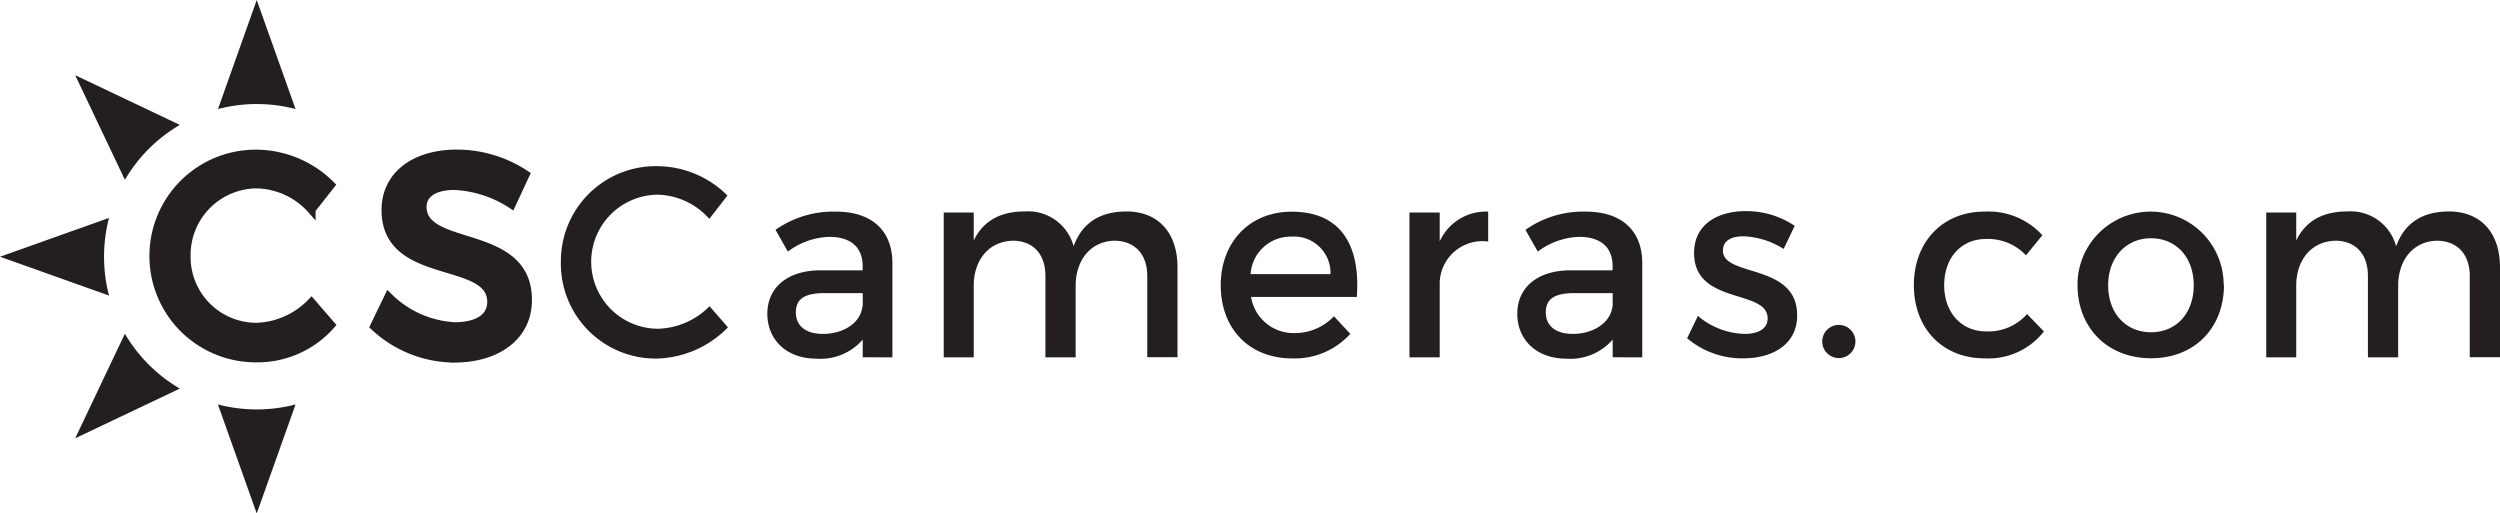
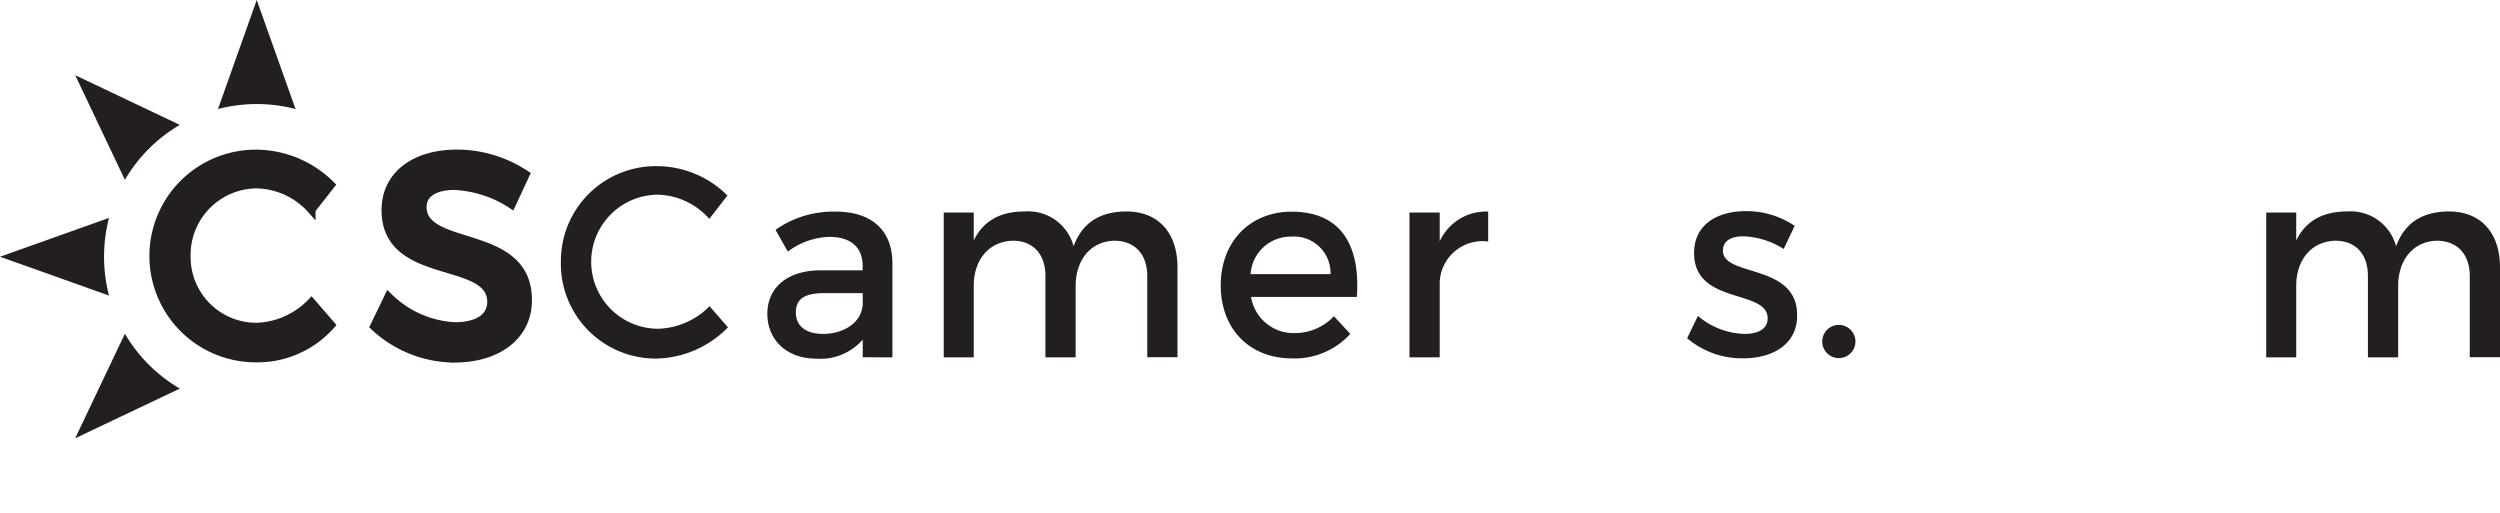
<svg xmlns="http://www.w3.org/2000/svg" viewBox="0 0 305.86 62.82">
  <defs>
    <style>
      .cls-1, .cls-2 {
        fill: #231f20;
      }

      .cls-2 {
        stroke: #231f20;
        stroke-miterlimit: 10;
        stroke-width: 1.02px;
      }
    </style>
  </defs>
  <title>Black Logotype</title>
  <g id="Layer_2" data-name="Layer 2">
    <g id="Layer_1-2" data-name="Layer 1">
      <g id="_Grp_BlkLogo" data-name="&lt;Grp&gt; BlkLogo">
        <g>
          <g>
            <path class="cls-1" d="M227,41.78a2,2,0,1,1-4.06,0,2,2,0,1,1,4.06,0Z" />
-             <path class="cls-1" d="M242.95,29.24c-3,0-5.09,2.29-5.09,5.65s2.13,5.65,5.09,5.65A6.29,6.29,0,0,0,248,38.42l2.06,2.13a8.6,8.6,0,0,1-7.28,3.29c-5.09,0-8.63-3.63-8.63-8.95s3.54-9,8.63-9a8.9,8.9,0,0,1,7.09,2.89l-2,2.46A6.36,6.36,0,0,0,242.95,29.24Z" />
-             <path class="cls-1" d="M272.09,34.83c0,5.35-3.64,9-8.92,9s-9-3.66-9-9a8.94,8.94,0,1,1,17.88,0Zm-14.17.07c0,3.43,2.16,5.75,5.25,5.75s5.22-2.33,5.22-5.75-2.16-5.75-5.22-5.75S257.92,31.51,257.92,34.9Z" />
            <path class="cls-1" d="M305.86,32.7v11h-3.7V33.77c0-2.69-1.55-4.32-4.06-4.32-2.93.1-4.7,2.43-4.7,5.52v8.75h-3.7V33.77c0-2.69-1.51-4.32-4-4.32-3,.1-4.77,2.43-4.77,5.52v8.75h-3.67V26h3.67v3.43c1.19-2.49,3.38-3.56,6.22-3.56a5.76,5.76,0,0,1,6,4.26c1.09-3,3.38-4.26,6.51-4.26C303.51,25.89,305.86,28.48,305.86,32.7Z" />
          </g>
          <g>
            <path class="cls-2" d="M55.58,22.73c-2.36,0-3.9.92-3.9,2.58,0,5.4,12.93,2.51,12.89,11.41,0,4.42-3.76,7.13-9,7.13a14.47,14.47,0,0,1-9.78-3.92l1.74-3.6a12.42,12.42,0,0,0,8.11,3.6c2.81,0,4.48-1.09,4.48-3,0-5.51-12.93-2.44-12.93-11.23,0-4.24,3.52-6.89,8.72-6.89a15.24,15.24,0,0,1,8.38,2.54L62.59,25A14,14,0,0,0,55.58,22.73Z" />
            <path class="cls-1" d="M80.53,23.82a8.2,8.2,0,0,0,0,16.4,9.18,9.18,0,0,0,6.28-2.76l2.25,2.59a12.6,12.6,0,0,1-8.73,3.82A11.61,11.61,0,0,1,68.62,32,11.61,11.61,0,0,1,80.47,20.33,12.24,12.24,0,0,1,89,23.92l-2.22,2.86A8.69,8.69,0,0,0,80.53,23.82Z" />
            <path class="cls-1" d="M105.55,43.71V41.55a6.84,6.84,0,0,1-5.67,2.33c-3.7,0-6-2.36-6-5.49s2.35-5.29,6.47-5.32h5.19v-.53c0-2.23-1.39-3.56-4.09-3.56a8.85,8.85,0,0,0-5.06,1.8l-1.51-2.66a12.26,12.26,0,0,1,7.38-2.23c4.41,0,6.89,2.33,6.92,6.22l0,11.61Zm0-6.22V35.86h-4.64c-2.41,0-3.54.66-3.54,2.36s1.26,2.63,3.32,2.63C103.29,40.85,105.32,39.42,105.51,37.49Z" />
            <path class="cls-1" d="M144.06,32.7v11h-3.7V33.77c0-2.69-1.55-4.32-4.06-4.32-2.93.1-4.7,2.43-4.7,5.52v8.75h-3.7V33.77c0-2.69-1.51-4.32-4-4.32-3,.1-4.77,2.43-4.77,5.52v8.75h-3.67V26h3.67v3.43c1.19-2.49,3.38-3.56,6.22-3.56a5.76,5.76,0,0,1,6,4.26c1.09-3,3.38-4.26,6.51-4.26C141.71,25.89,144.06,28.48,144.06,32.7Z" />
            <path class="cls-1" d="M166,36.33H153.06a5.26,5.26,0,0,0,5.31,4.42,6.56,6.56,0,0,0,4.83-2.06l2,2.16a9.18,9.18,0,0,1-7.09,3c-5.28,0-8.76-3.63-8.76-8.95s3.58-9,8.66-9C164,25.89,166.46,29.94,166,36.33Zm-3.22-2.79A4.46,4.46,0,0,0,158,28.95a4.91,4.91,0,0,0-5,4.59Z" />
            <path class="cls-1" d="M182.07,25.89v3.66a5.24,5.24,0,0,0-5.93,4.92v9.25h-3.7V26h3.7v3.53A6.21,6.21,0,0,1,182.07,25.89Z" />
-             <path class="cls-1" d="M197.3,43.71V41.55a6.84,6.84,0,0,1-5.67,2.33c-3.7,0-6-2.36-6-5.49s2.35-5.29,6.47-5.32h5.19v-.53c0-2.23-1.39-3.56-4.09-3.56a8.85,8.85,0,0,0-5.06,1.8l-1.51-2.66A12.26,12.26,0,0,1,194,25.89c4.41,0,6.89,2.33,6.92,6.22l0,11.61Zm0-6.22V35.86h-4.64c-2.41,0-3.54.66-3.54,2.36s1.26,2.63,3.32,2.63C195,40.85,197.07,39.42,197.27,37.49Z" />
            <path class="cls-1" d="M213.3,28.91c-1.45,0-2.51.5-2.51,1.76,0,3.26,9.11,1.5,9.08,7.92,0,3.63-3.12,5.25-6.57,5.25a10.39,10.39,0,0,1-6.89-2.46l1.32-2.73a9.16,9.16,0,0,0,5.73,2.2c1.58,0,2.8-.57,2.8-1.9,0-3.63-9-1.6-9-8,0-3.59,3-5.12,6.31-5.12a10.58,10.58,0,0,1,6,1.8l-1.35,2.83A9.84,9.84,0,0,0,213.3,28.91Z" />
            <path class="cls-2" d="M31.43,22.54a8.65,8.65,0,0,0-8.62,8.76A8.56,8.56,0,0,0,31.43,40,9.74,9.74,0,0,0,38.1,37l2.39,2.76a12,12,0,0,1-9.27,4.06,12.5,12.5,0,1,1,.14-25,13,13,0,0,1,9.1,3.81l-2.36,3A9.23,9.23,0,0,0,31.43,22.54Z" />
          </g>
        </g>
        <g>
          <path class="cls-1" d="M31.41,12.73a18.7,18.7,0,0,1,4.75.61L31.41,0,26.67,13.34A18.7,18.7,0,0,1,31.41,12.73Z" />
          <path class="cls-1" d="M22,15.28,9.2,9.2,15.28,22A18.76,18.76,0,0,1,22,15.28Z" />
-           <path class="cls-1" d="M31.41,50.09a18.7,18.7,0,0,1-4.75-.61l4.75,13.34,4.75-13.34A18.7,18.7,0,0,1,31.41,50.09Z" />
          <path class="cls-1" d="M12.73,31.41a18.7,18.7,0,0,1,.61-4.75L0,31.41l13.34,4.75A18.7,18.7,0,0,1,12.73,31.41Z" />
          <path class="cls-1" d="M15.28,40.83,9.2,53.62,22,47.54A18.76,18.76,0,0,1,15.28,40.83Z" />
        </g>
      </g>
    </g>
  </g>
</svg>